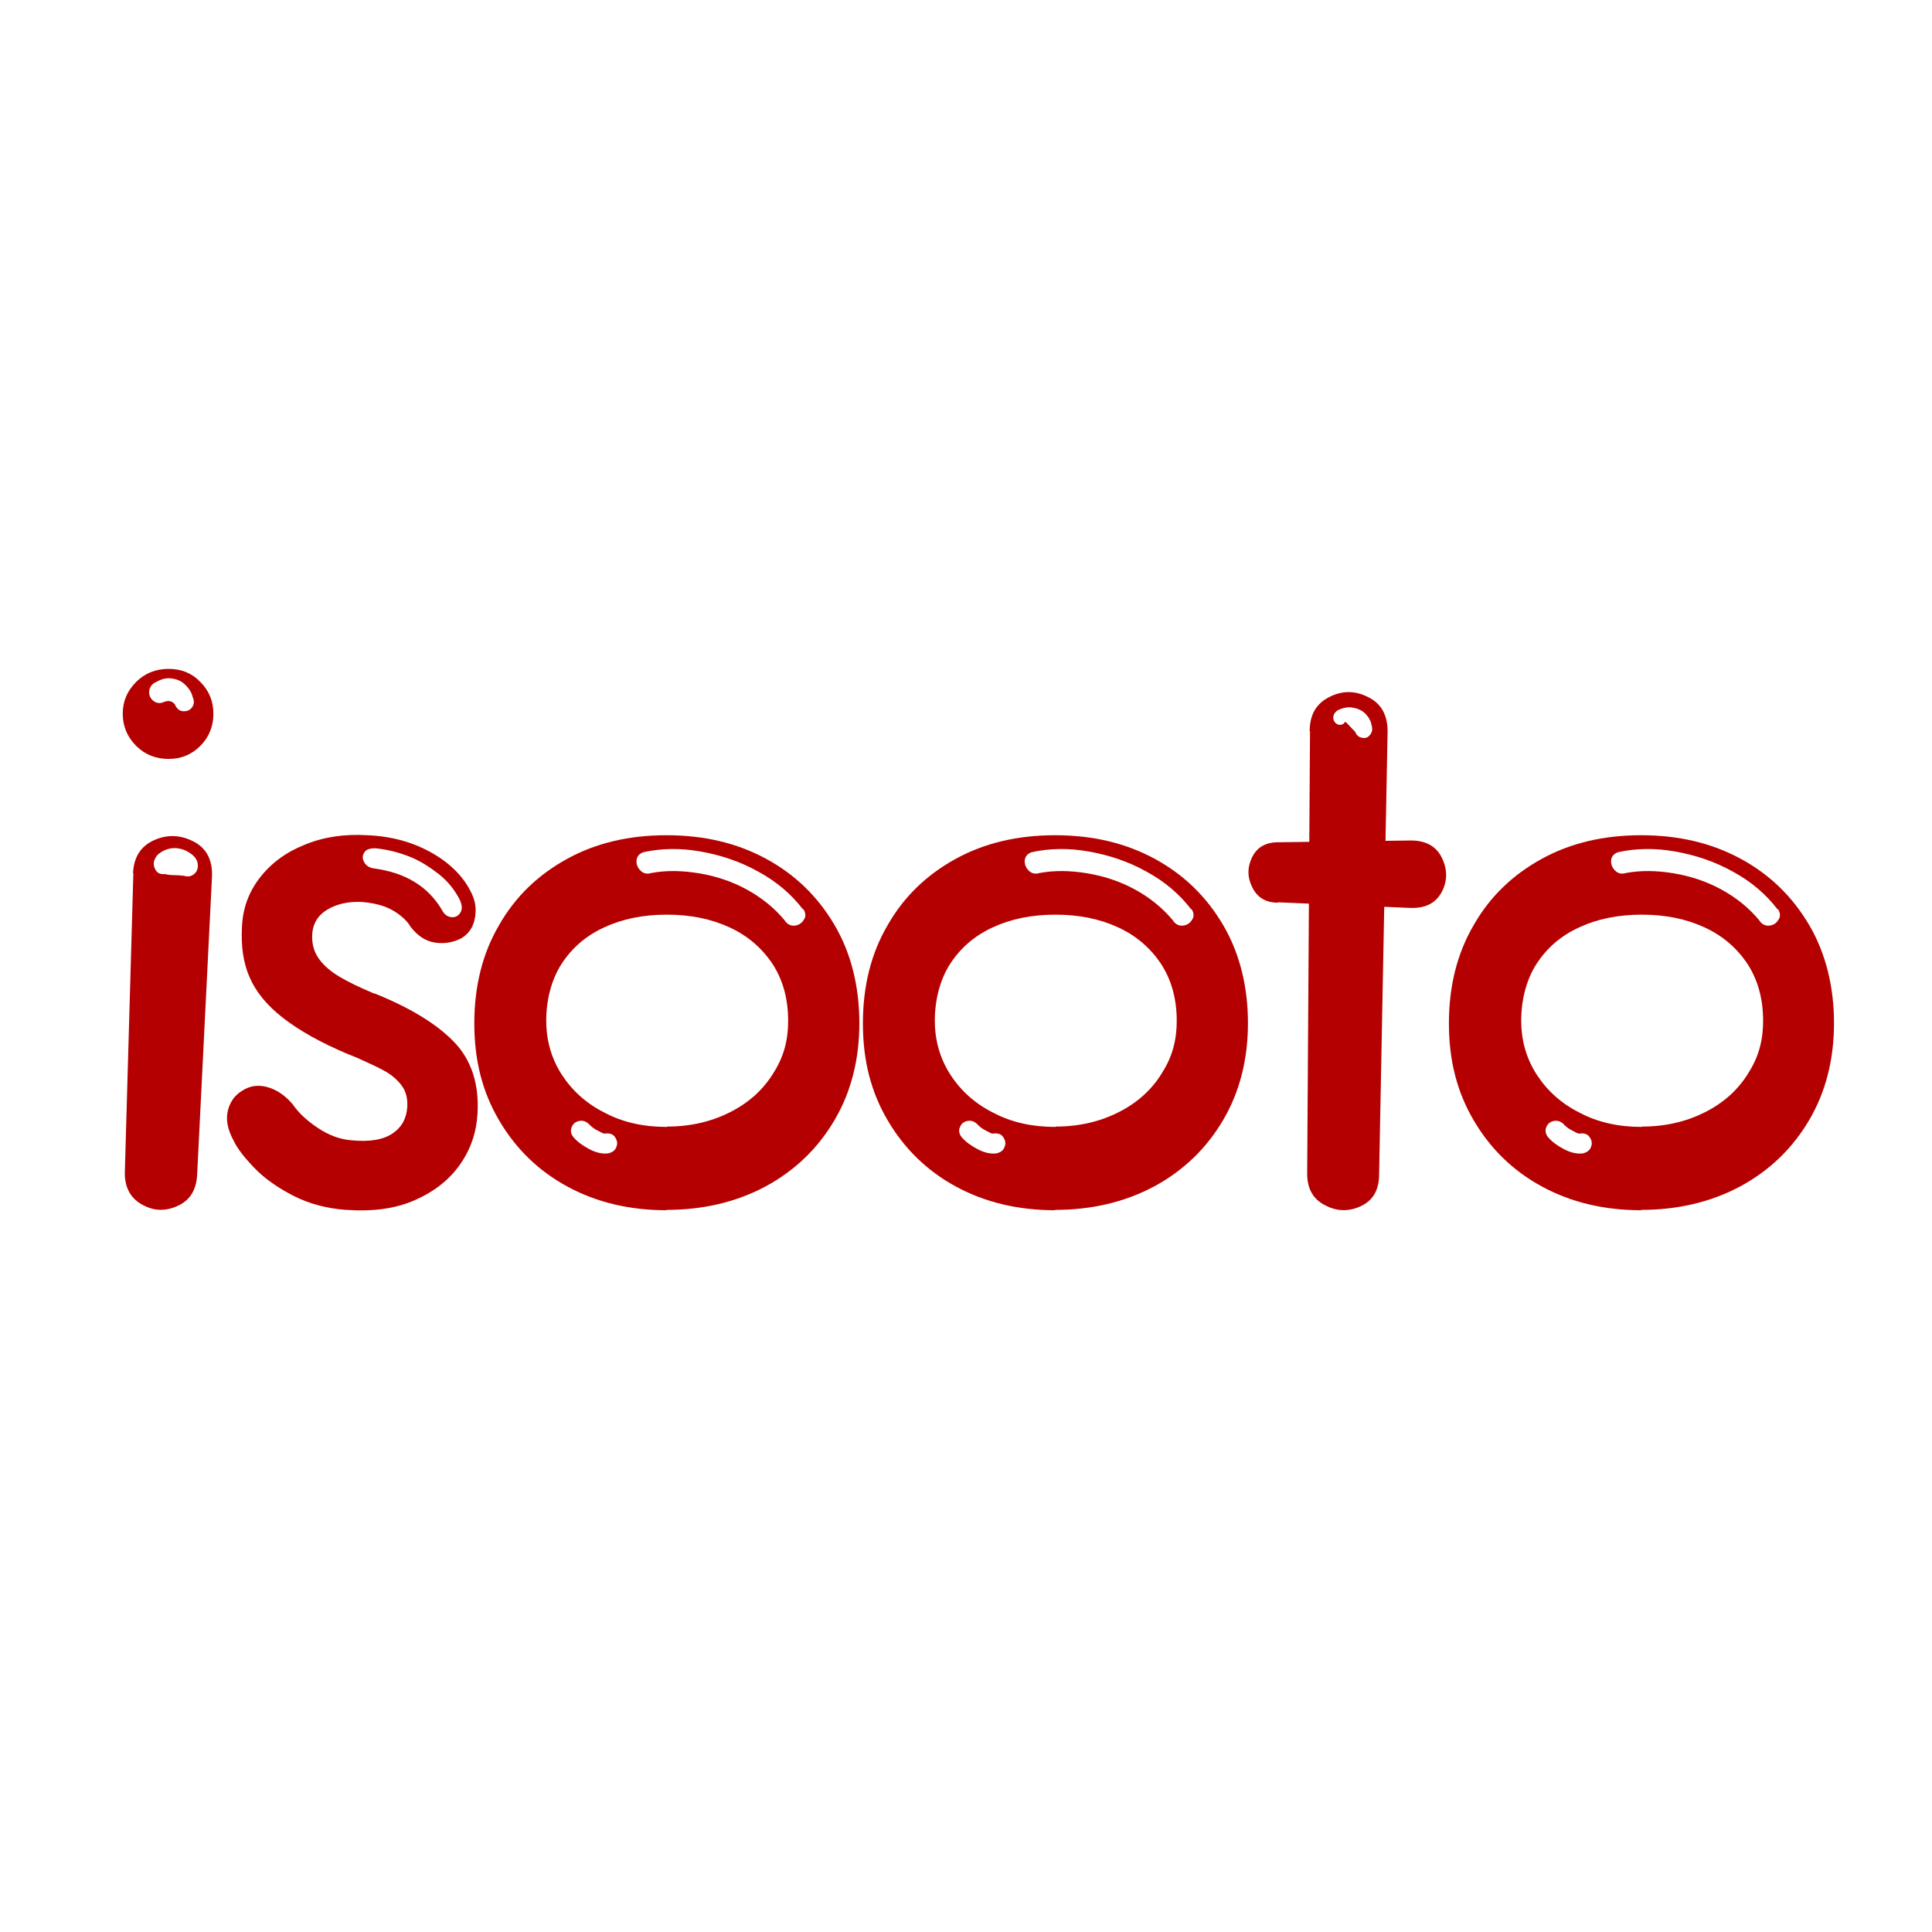
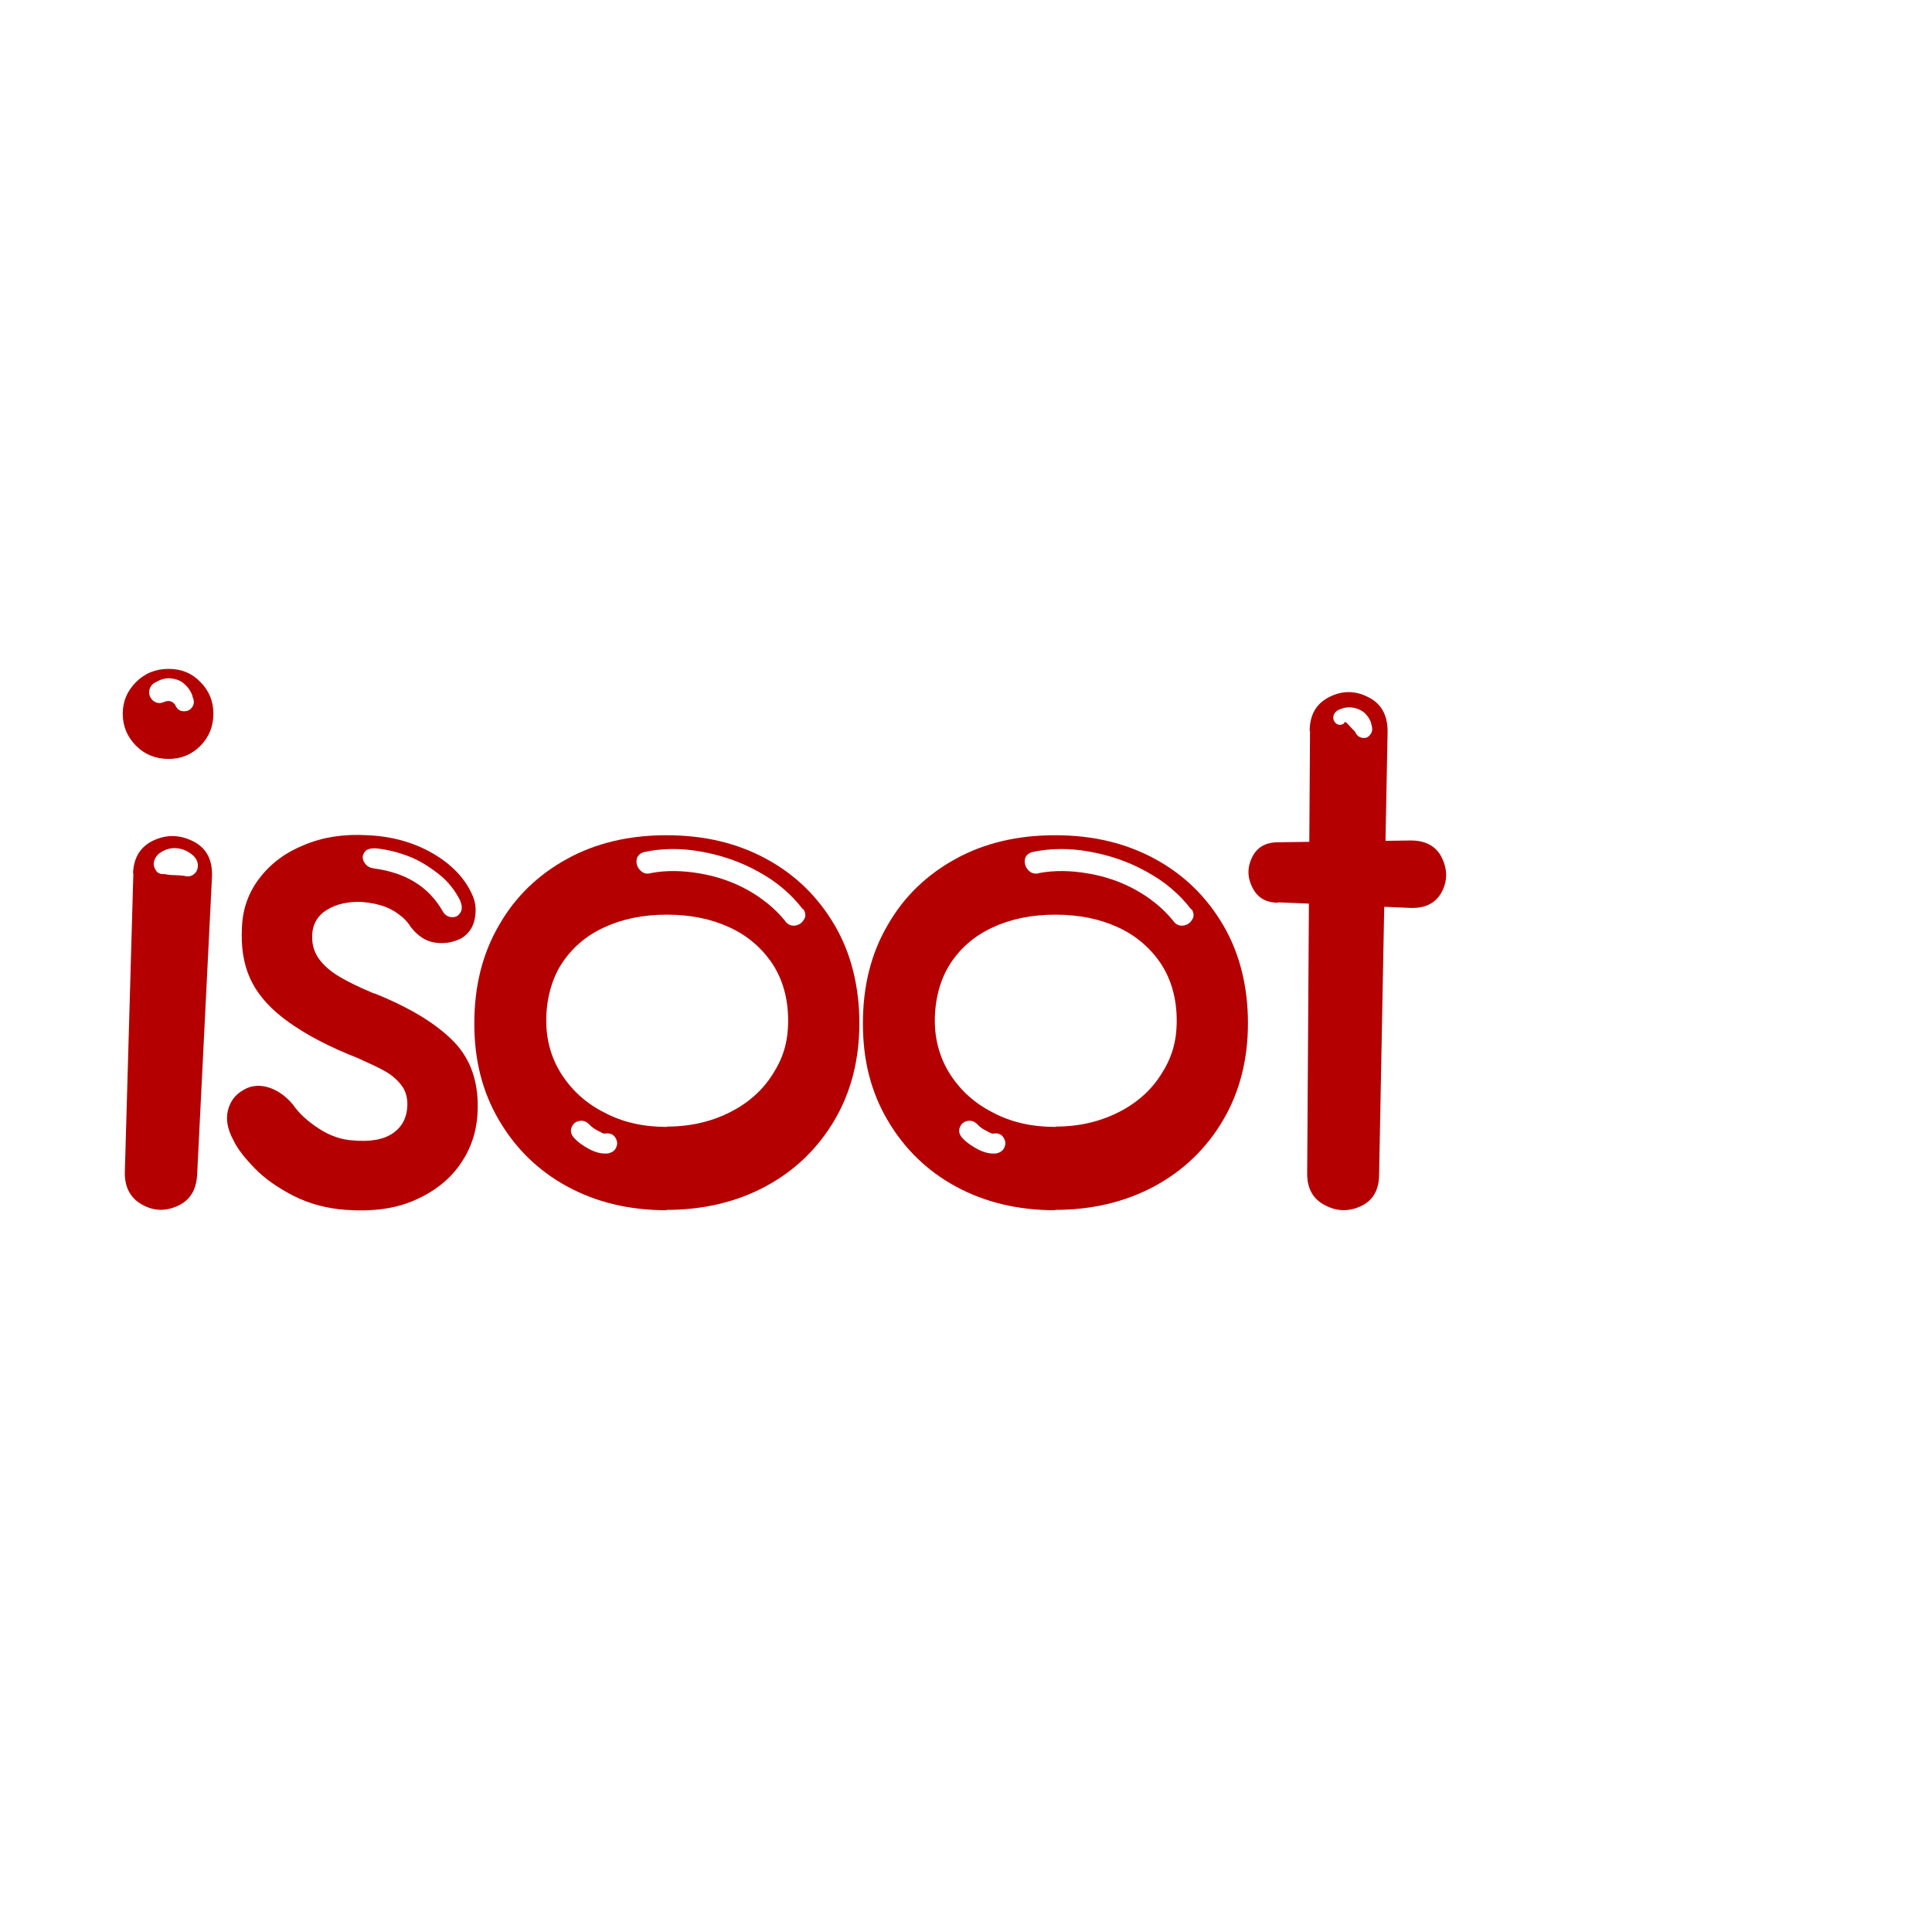
<svg xmlns="http://www.w3.org/2000/svg" width="256" zoomAndPan="magnify" viewBox="0 0 192 192" height="256" preserveAspectRatio="xMidYMid meet" version="1.0">
  <defs>
    <clipPath id="d26ce71a26">
-       <path d="M 0 56.227 L 192 56.227 L 192 192 L 0 192 Z M 0 56.227 " clip-rule="nonzero" />
-     </clipPath>
+       </clipPath>
  </defs>
-   <rect x="-19.2" width="230.4" fill="#ffffff" y="-19.2" height="230.4" fill-opacity="1" />
-   <rect x="-19.2" width="230.4" fill="#ffffff" y="-19.2" height="230.4" fill-opacity="1" />
  <g clip-path="url(#d26ce71a26)">
-     <path fill="#ffffff" d="M -3.395 56.227 L 195.645 56.227 L 195.645 326.91 L -3.395 326.91 Z M -3.395 56.227 " fill-opacity="1" fill-rule="nonzero" />
-   </g>
+     </g>
  <path fill="#b40000" d="M 13.219 86.793 C 13.289 85.18 13.988 84.09 15.32 83.492 C 16.652 82.898 17.949 82.969 19.246 83.633 C 20.539 84.301 21.137 85.492 21.066 87.145 L 19.594 116.695 C 19.523 118.238 18.895 119.289 17.633 119.852 C 16.371 120.414 15.215 120.344 14.059 119.676 C 12.902 119.008 12.34 117.887 12.41 116.344 L 13.254 86.758 Z M 16.02 84.688 C 15.637 84.898 15.426 85.215 15.32 85.562 C 15.215 85.914 15.32 86.23 15.496 86.512 C 15.672 86.793 15.984 86.898 16.371 86.863 C 16.652 86.934 17 86.969 17.316 86.969 C 17.668 86.969 17.984 87.004 18.297 87.039 C 18.648 87.145 18.965 87.109 19.246 86.898 C 19.523 86.688 19.664 86.406 19.664 86.02 C 19.664 85.633 19.488 85.285 19.176 85.004 C 18.684 84.582 18.191 84.371 17.633 84.301 C 17.07 84.23 16.547 84.371 16.055 84.652 Z M 16.758 75.422 C 15.496 75.422 14.41 75 13.531 74.125 C 12.656 73.246 12.199 72.191 12.199 70.93 C 12.199 69.668 12.656 68.648 13.531 67.77 C 14.41 66.895 15.496 66.473 16.758 66.473 C 18.02 66.473 19.07 66.895 19.91 67.77 C 20.785 68.648 21.207 69.703 21.207 70.93 C 21.207 72.156 20.785 73.246 19.91 74.125 C 19.035 75 17.984 75.422 16.758 75.422 Z M 19.141 69.211 C 19 68.754 18.754 68.367 18.367 68.016 C 18.02 67.664 17.562 67.492 17.035 67.422 C 16.512 67.352 16.02 67.492 15.531 67.77 C 15.109 67.945 14.898 68.262 14.828 68.648 C 14.793 69.035 14.898 69.352 15.215 69.633 C 15.531 69.879 15.879 69.945 16.266 69.773 C 16.512 69.668 16.758 69.633 16.965 69.703 C 17.176 69.773 17.352 69.91 17.457 70.156 C 17.633 70.508 17.914 70.684 18.262 70.684 C 18.613 70.684 18.895 70.578 19.105 70.262 C 19.316 69.98 19.316 69.598 19.105 69.176 Z M 19.141 69.211 " fill-opacity="1" fill-rule="nonzero" />
  <path fill="#b40000" d="M 34.383 120.238 C 32.492 120.098 30.738 119.641 29.16 118.836 C 27.586 118.027 26.289 117.113 25.309 116.098 C 24.324 115.078 23.59 114.168 23.203 113.324 C 22.609 112.238 22.434 111.254 22.645 110.375 C 22.855 109.5 23.344 108.832 24.047 108.41 C 24.781 107.918 25.621 107.781 26.531 108.023 C 27.445 108.27 28.32 108.832 29.09 109.746 C 29.688 110.621 30.527 111.395 31.648 112.133 C 32.77 112.867 33.891 113.254 34.977 113.324 C 36.766 113.5 38.133 113.254 39.043 112.621 C 39.953 111.992 40.41 111.113 40.48 109.957 C 40.516 109.148 40.34 108.445 39.918 107.883 C 39.5 107.324 38.973 106.867 38.309 106.48 C 37.641 106.094 36.695 105.672 35.469 105.113 L 34.594 104.762 C 31.824 103.602 29.688 102.375 28.109 101.145 C 26.531 99.918 25.445 98.586 24.816 97.145 C 24.184 95.707 23.941 94.059 24.047 92.129 C 24.117 90.301 24.711 88.652 25.832 87.215 C 26.953 85.773 28.426 84.688 30.281 83.949 C 32.141 83.18 34.207 82.863 36.52 83.004 C 38.938 83.109 41.109 83.703 43.039 84.828 C 44.965 85.949 46.297 87.391 46.996 89.074 C 47.277 89.742 47.348 90.512 47.172 91.355 C 46.996 92.195 46.543 92.828 45.84 93.25 C 45 93.672 44.125 93.812 43.215 93.672 C 42.301 93.531 41.496 93.004 40.797 92.094 C 40.621 91.777 40.34 91.461 39.988 91.145 C 39.5 90.723 38.938 90.371 38.309 90.125 C 37.676 89.883 36.871 89.707 35.996 89.637 C 34.594 89.566 33.402 89.848 32.457 90.441 C 31.508 91.039 31.02 91.918 31.02 93.109 C 31.02 93.918 31.23 94.652 31.719 95.32 C 32.211 95.988 32.875 96.551 33.75 97.074 C 34.629 97.602 35.75 98.129 37.152 98.727 L 37.223 98.727 C 40.797 100.164 43.422 101.777 45.141 103.566 C 46.859 105.359 47.629 107.746 47.453 110.691 C 47.348 112.516 46.789 114.203 45.703 115.746 C 44.613 117.289 43.109 118.449 41.18 119.289 C 39.254 120.133 37.012 120.414 34.453 120.238 Z M 45.77 89.566 C 45.246 88.512 44.543 87.602 43.598 86.863 C 42.652 86.125 41.672 85.492 40.551 85.074 C 39.43 84.652 38.379 84.406 37.293 84.301 C 36.766 84.301 36.379 84.406 36.203 84.723 C 35.996 85.039 35.996 85.355 36.203 85.703 C 36.414 86.055 36.695 86.23 37.152 86.301 C 38.691 86.512 40.023 86.934 41.18 87.637 C 42.336 88.336 43.25 89.285 43.949 90.477 C 44.16 90.898 44.477 91.109 44.859 91.145 C 45.246 91.18 45.527 91.039 45.734 90.723 C 45.945 90.406 45.945 90.02 45.734 89.531 Z M 45.77 89.566 " fill-opacity="1" fill-rule="nonzero" />
  <path fill="#b40000" d="M 79.832 90.336 C 80.078 90.723 80.113 91.109 79.867 91.426 C 79.656 91.777 79.34 91.953 78.957 91.988 C 78.57 92.023 78.219 91.848 77.977 91.461 C 76.957 90.23 75.695 89.215 74.227 88.406 C 72.754 87.602 71.176 87.074 69.496 86.793 C 67.812 86.512 66.234 86.477 64.73 86.758 C 64.273 86.898 63.922 86.793 63.645 86.512 C 63.363 86.23 63.223 85.879 63.258 85.492 C 63.293 85.109 63.539 84.828 63.957 84.688 C 65.711 84.301 67.602 84.266 69.602 84.617 C 71.598 84.969 73.523 85.598 75.348 86.617 C 77.168 87.602 78.641 88.863 79.797 90.371 Z M 60.102 112.656 C 60.559 112.586 60.91 112.691 61.121 113.008 C 61.328 113.324 61.398 113.641 61.262 113.957 C 61.156 114.309 60.875 114.516 60.453 114.621 C 59.93 114.691 59.332 114.586 58.633 114.238 C 57.965 113.887 57.406 113.5 56.984 113.008 C 56.738 112.691 56.668 112.375 56.809 112.027 C 56.949 111.676 57.195 111.465 57.582 111.395 C 57.965 111.324 58.316 111.465 58.633 111.816 C 58.844 112.027 59.086 112.203 59.367 112.34 C 59.648 112.48 59.859 112.621 60.035 112.656 Z M 66.199 120.238 C 69.879 120.238 73.176 119.465 76.117 117.887 C 79.027 116.309 81.305 114.098 82.949 111.289 C 84.598 108.48 85.402 105.254 85.402 101.672 C 85.402 98.094 84.598 94.758 82.949 91.953 C 81.305 89.145 79.062 86.934 76.152 85.355 C 73.246 83.773 69.949 83.004 66.234 83.004 C 62.52 83.004 59.227 83.773 56.355 85.355 C 53.48 86.934 51.203 89.109 49.59 91.953 C 47.945 94.758 47.137 98.023 47.137 101.707 C 47.137 105.395 47.945 108.516 49.59 111.324 C 51.238 114.133 53.48 116.344 56.391 117.922 C 59.297 119.5 62.59 120.273 66.27 120.273 Z M 66.27 111.992 C 63.957 111.992 61.891 111.535 60.102 110.586 C 58.281 109.676 56.879 108.41 55.828 106.797 C 54.812 105.219 54.285 103.426 54.285 101.426 C 54.285 99.426 54.777 97.391 55.793 95.812 C 56.809 94.234 58.211 93.004 60.035 92.164 C 61.855 91.32 63.922 90.898 66.27 90.898 C 68.617 90.898 70.688 91.32 72.508 92.164 C 74.332 93.004 75.73 94.234 76.785 95.812 C 77.801 97.391 78.324 99.25 78.324 101.426 C 78.324 103.602 77.801 105.184 76.785 106.762 C 75.766 108.375 74.332 109.641 72.508 110.551 C 70.688 111.465 68.617 111.957 66.305 111.957 Z M 66.27 111.992 " fill-opacity="1" fill-rule="nonzero" />
  <path fill="#b40000" d="M 118.414 90.336 C 118.66 90.723 118.695 91.109 118.449 91.426 C 118.238 91.777 117.922 91.953 117.539 91.988 C 117.152 92.023 116.801 91.848 116.555 91.461 C 115.539 90.23 114.277 89.215 112.809 88.406 C 111.336 87.602 109.758 87.074 108.074 86.793 C 106.395 86.512 104.816 86.477 103.309 86.758 C 102.855 86.898 102.504 86.793 102.223 86.512 C 101.945 86.23 101.805 85.879 101.84 85.492 C 101.875 85.109 102.117 84.828 102.539 84.688 C 104.293 84.301 106.184 84.266 108.18 84.617 C 110.18 84.969 112.105 85.598 113.93 86.617 C 115.75 87.602 117.223 88.863 118.379 90.371 Z M 98.684 112.656 C 99.141 112.586 99.492 112.691 99.699 113.008 C 99.91 113.324 99.98 113.641 99.84 113.957 C 99.734 114.309 99.457 114.516 99.035 114.621 C 98.508 114.691 97.914 114.586 97.215 114.238 C 96.547 113.887 95.988 113.5 95.566 113.008 C 95.32 112.691 95.25 112.375 95.391 112.027 C 95.531 111.676 95.777 111.465 96.16 111.395 C 96.547 111.324 96.898 111.465 97.215 111.816 C 97.422 112.027 97.668 112.203 97.949 112.34 C 98.23 112.48 98.438 112.621 98.613 112.656 Z M 104.816 120.238 C 108.496 120.238 111.789 119.465 114.734 117.887 C 117.641 116.309 119.922 114.098 121.566 111.289 C 123.215 108.48 124.02 105.254 124.02 101.672 C 124.02 98.094 123.215 94.758 121.566 91.953 C 119.922 89.145 117.676 86.934 114.77 85.355 C 111.859 83.773 108.566 83.004 104.852 83.004 C 101.137 83.004 97.844 83.773 94.969 85.355 C 92.098 86.934 89.82 89.109 88.207 91.953 C 86.559 94.758 85.754 98.023 85.754 101.707 C 85.754 105.395 86.559 108.516 88.207 111.324 C 89.855 114.133 92.098 116.344 95.004 117.922 C 97.914 119.5 101.207 120.273 104.887 120.273 Z M 104.887 111.992 C 102.574 111.992 100.508 111.535 98.719 110.586 C 96.898 109.676 95.496 108.41 94.445 106.797 C 93.43 105.219 92.902 103.426 92.902 101.426 C 92.902 99.426 93.395 97.391 94.41 95.812 C 95.426 94.234 96.828 93.004 98.648 92.164 C 100.473 91.32 102.539 90.898 104.887 90.898 C 107.234 90.898 109.301 91.32 111.125 92.164 C 112.945 93.004 114.348 94.234 115.398 95.812 C 116.414 97.391 116.941 99.25 116.941 101.426 C 116.941 103.602 116.414 105.184 115.398 106.762 C 114.383 108.375 112.945 109.641 111.125 110.551 C 109.301 111.465 107.234 111.957 104.922 111.957 Z M 104.887 111.992 " fill-opacity="1" fill-rule="nonzero" />
  <path fill="#b40000" d="M 130.152 72.684 C 130.152 71.07 130.781 69.945 132.078 69.281 C 133.375 68.613 134.672 68.613 135.969 69.281 C 137.266 69.91 137.898 71.07 137.898 72.684 L 137.055 116.695 C 137.055 118.238 136.461 119.289 135.27 119.852 C 134.078 120.414 132.887 120.414 131.695 119.781 C 130.504 119.184 129.906 118.133 129.906 116.66 L 130.188 72.648 Z M 127 89.707 C 125.773 89.707 124.93 89.18 124.441 88.16 C 123.949 87.18 123.949 86.16 124.441 85.18 C 124.93 84.195 125.773 83.703 127.035 83.703 L 140.211 83.527 C 141.68 83.527 142.734 84.09 143.293 85.25 C 143.855 86.406 143.855 87.531 143.293 88.617 C 142.699 89.742 141.68 90.266 140.211 90.23 L 127.035 89.672 Z M 134.672 72.719 C 134.812 73.07 135.023 73.246 135.34 73.316 C 135.652 73.387 135.934 73.316 136.145 73.035 C 136.355 72.789 136.426 72.508 136.32 72.121 C 136.25 71.703 136.074 71.352 135.758 71 C 135.445 70.648 135.023 70.438 134.496 70.332 C 133.973 70.227 133.48 70.332 132.957 70.578 C 132.641 70.789 132.5 71.035 132.5 71.316 C 132.5 71.598 132.641 71.809 132.852 71.949 C 133.098 72.09 133.34 72.055 133.586 71.879 C 133.586 71.703 133.727 71.703 133.938 71.949 C 134.148 72.191 134.391 72.438 134.672 72.719 Z M 134.672 72.719 " fill-opacity="1" fill-rule="nonzero" />
-   <path fill="#b40000" d="M 176.688 90.336 C 176.934 90.723 176.969 91.109 176.723 91.426 C 176.512 91.777 176.199 91.953 175.812 91.988 C 175.426 92.023 175.078 91.848 174.832 91.461 C 173.816 90.23 172.555 89.215 171.082 88.406 C 169.609 87.602 168.031 87.074 166.352 86.793 C 164.668 86.512 163.094 86.477 161.586 86.758 C 161.129 86.898 160.777 86.793 160.5 86.512 C 160.219 86.23 160.078 85.879 160.113 85.492 C 160.148 85.109 160.395 84.828 160.812 84.688 C 162.566 84.301 164.457 84.266 166.457 84.617 C 168.453 84.969 170.379 85.598 172.203 86.617 C 174.023 87.602 175.496 88.863 176.652 90.371 Z M 156.961 112.656 C 157.414 112.586 157.766 112.691 157.977 113.008 C 158.188 113.324 158.258 113.641 158.117 113.957 C 158.012 114.309 157.73 114.516 157.309 114.621 C 156.785 114.691 156.188 114.586 155.488 114.238 C 154.82 113.887 154.262 113.5 153.84 113.008 C 153.594 112.691 153.527 112.375 153.664 112.027 C 153.805 111.676 154.051 111.465 154.438 111.395 C 154.82 111.324 155.172 111.465 155.488 111.816 C 155.699 112.027 155.941 112.203 156.223 112.34 C 156.504 112.48 156.715 112.621 156.891 112.656 Z M 163.059 120.238 C 166.734 120.238 170.031 119.465 172.973 117.887 C 175.883 116.309 178.16 114.098 179.809 111.289 C 181.453 108.48 182.262 105.254 182.262 101.672 C 182.262 98.094 181.453 94.758 179.809 91.953 C 178.16 89.145 175.918 86.934 173.008 85.355 C 170.102 83.773 166.805 83.004 163.094 83.004 C 159.379 83.004 156.082 83.773 153.211 85.355 C 150.336 86.934 148.059 89.109 146.445 91.953 C 144.801 94.758 143.992 98.023 143.992 101.707 C 143.992 105.395 144.801 108.516 146.445 111.324 C 148.094 114.133 150.336 116.344 153.246 117.922 C 156.152 119.5 159.449 120.273 163.129 120.273 Z M 163.16 111.992 C 160.848 111.992 158.781 111.535 156.996 110.586 C 155.172 109.676 153.77 108.41 152.719 106.797 C 151.703 105.219 151.176 103.426 151.176 101.426 C 151.176 99.426 151.668 97.391 152.684 95.812 C 153.699 94.234 155.102 93.004 156.926 92.164 C 158.746 91.32 160.812 90.898 163.16 90.898 C 165.512 90.898 167.578 91.32 169.398 92.164 C 171.223 93.004 172.625 94.234 173.676 95.812 C 174.691 97.391 175.215 99.25 175.215 101.426 C 175.215 103.602 174.691 105.184 173.676 106.762 C 172.66 108.375 171.223 109.641 169.398 110.551 C 167.578 111.465 165.512 111.957 163.195 111.957 Z M 163.16 111.992 " fill-opacity="1" fill-rule="nonzero" />
</svg>